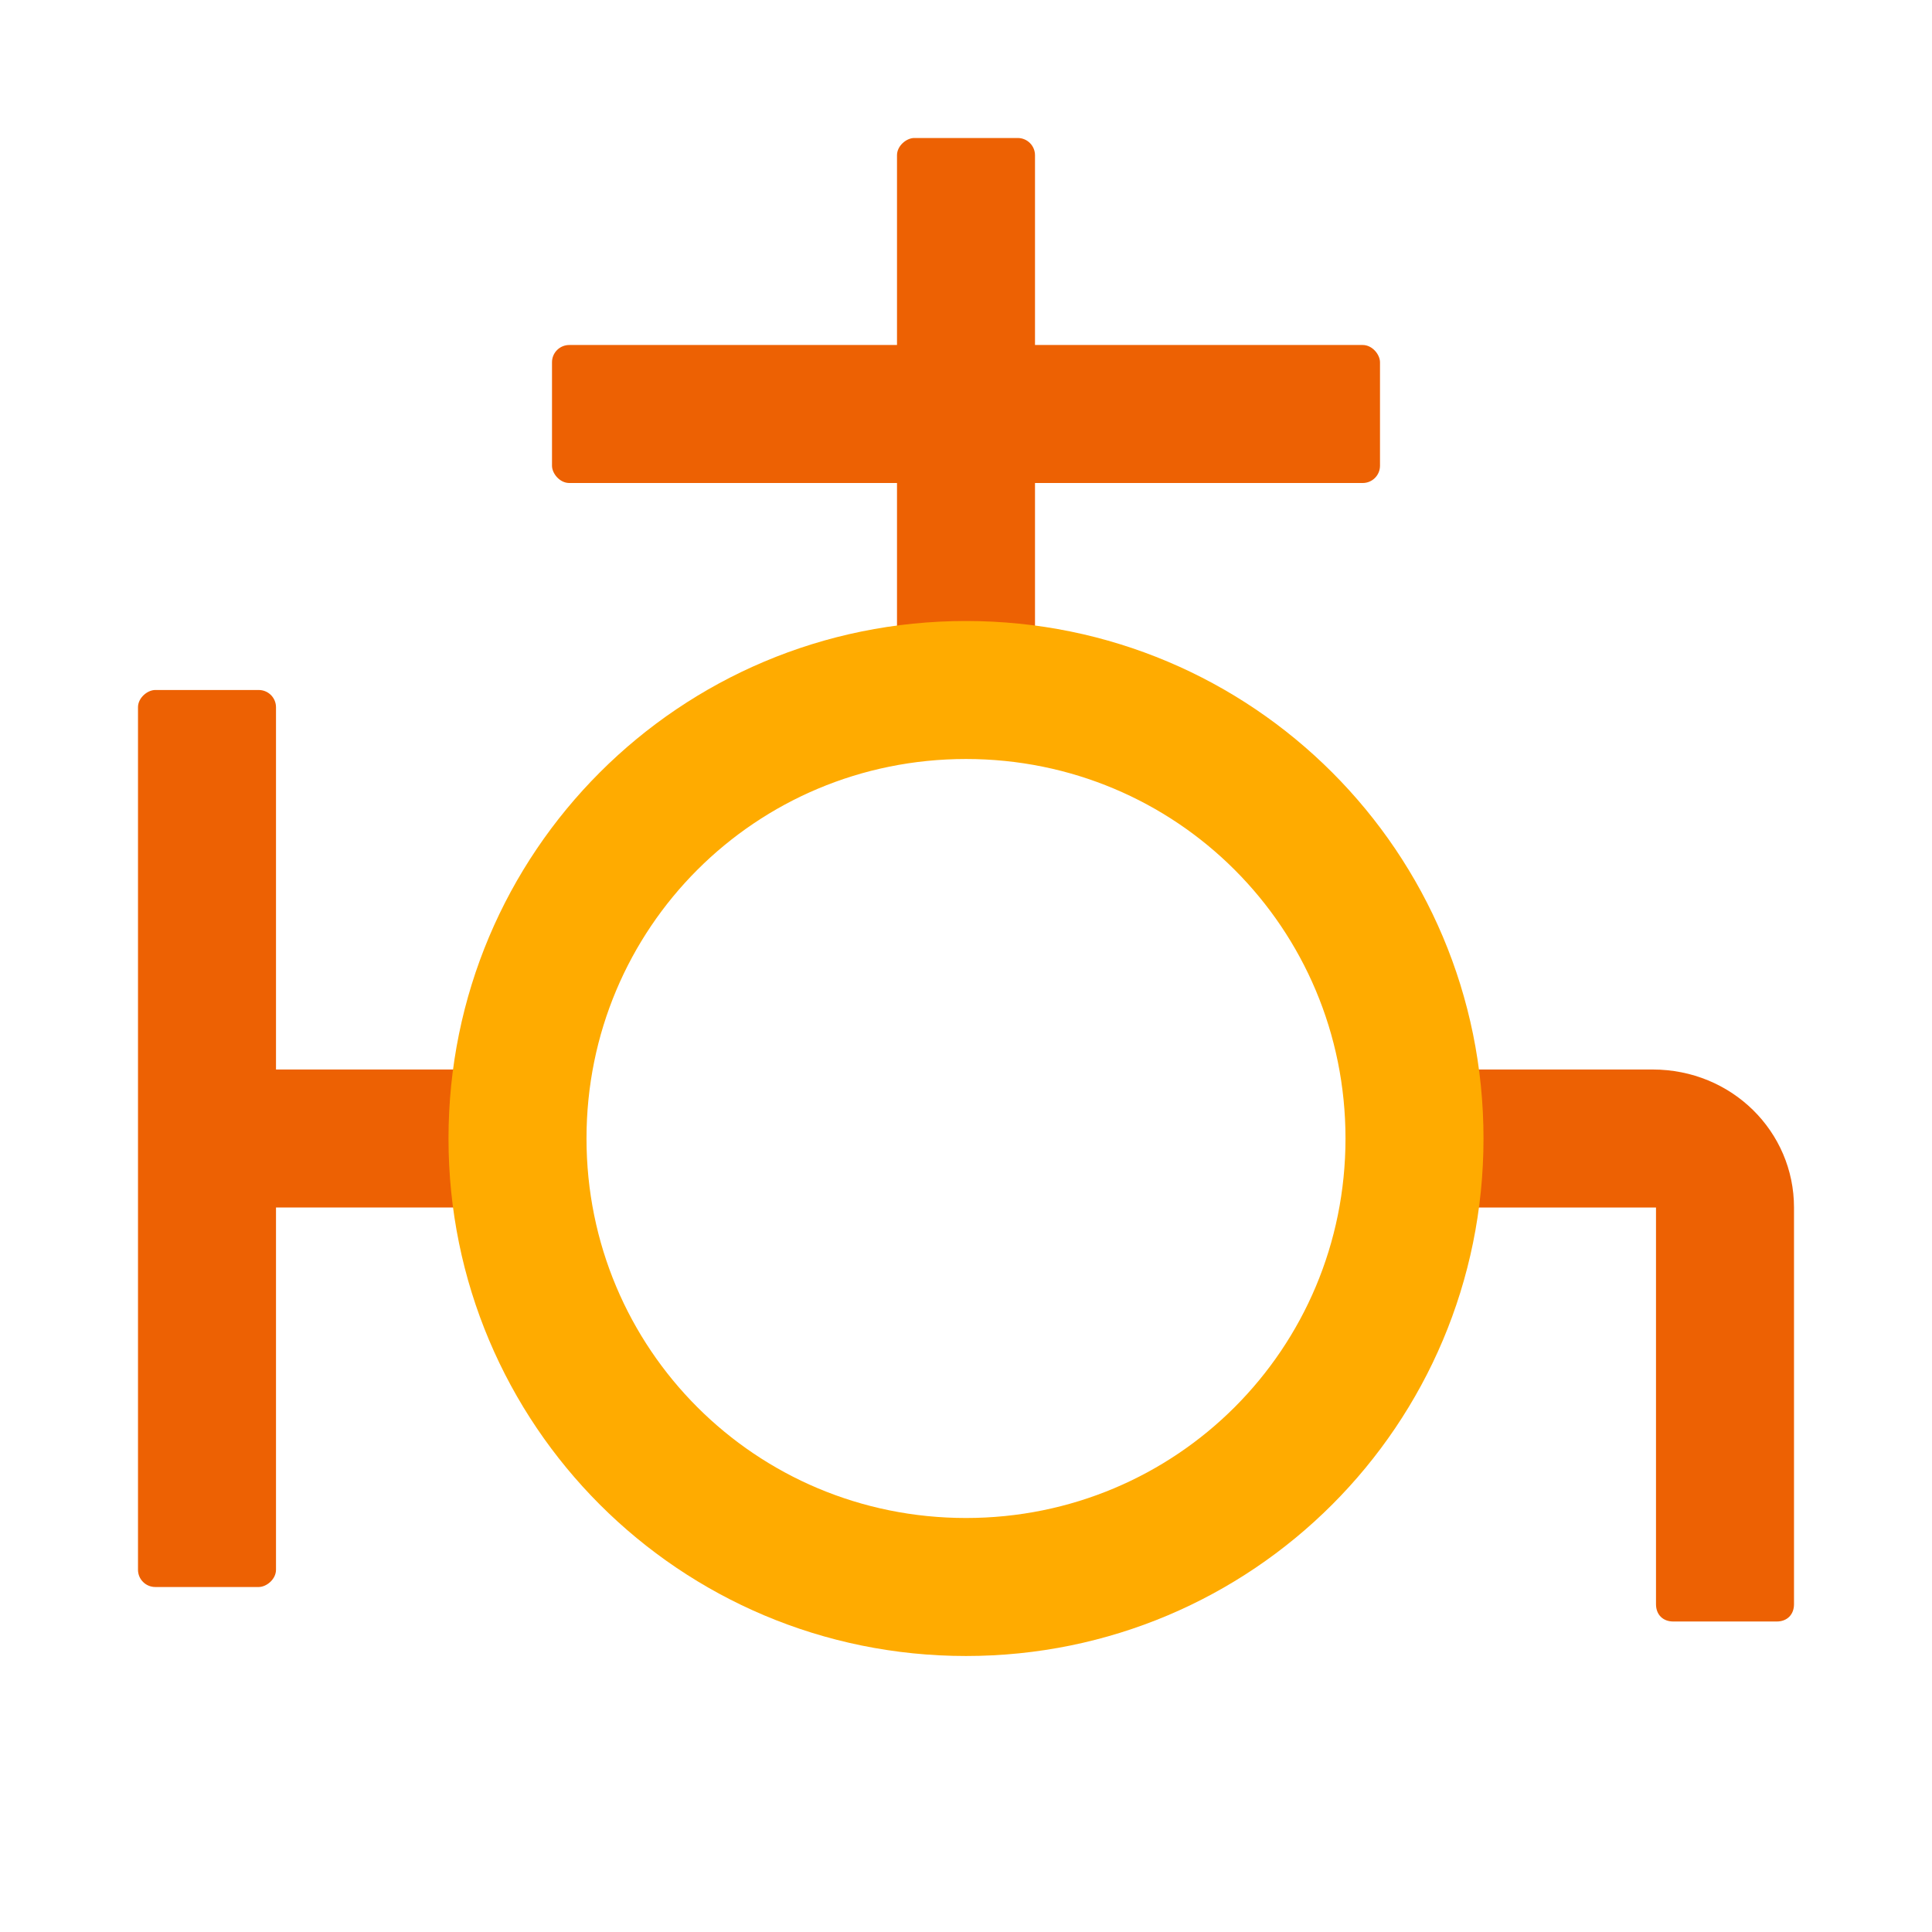
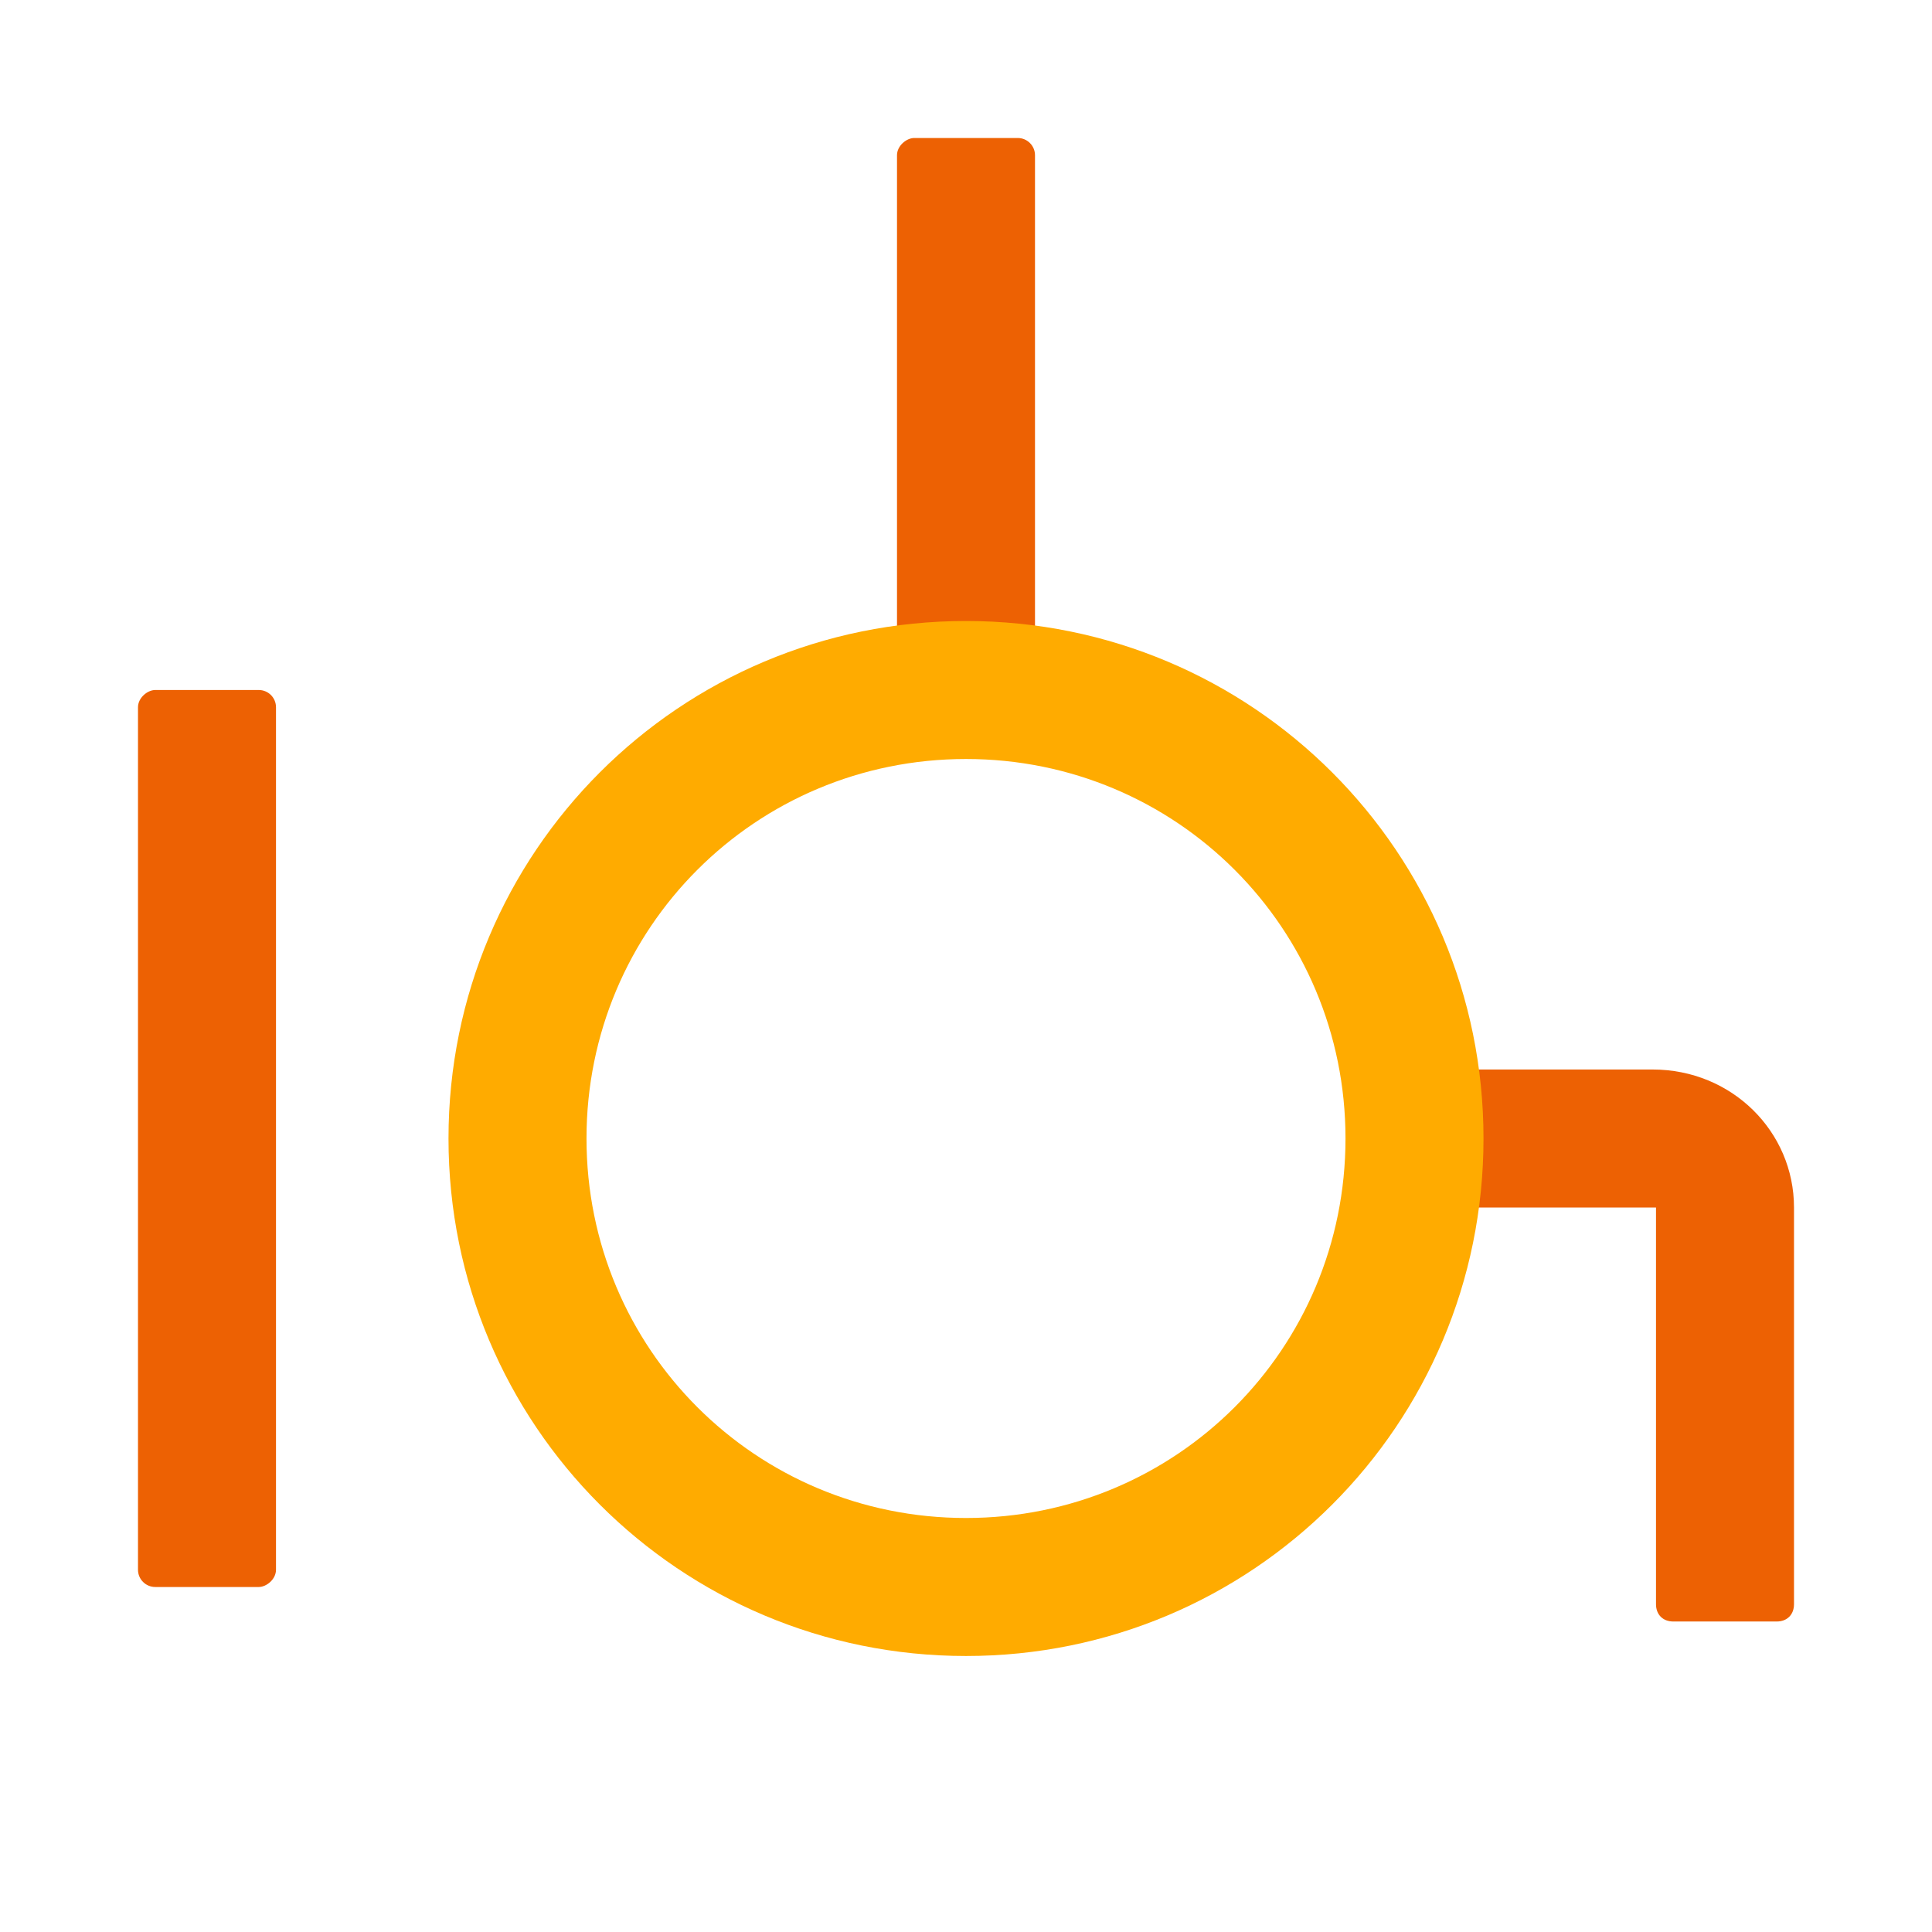
<svg xmlns="http://www.w3.org/2000/svg" width="56" height="56" viewBox="0 0 56 56">
  <style>@media(forced-colors:active){@media(prefers-color-scheme:dark){[fill]:not([fill="none"]){fill:#fff!important}}@media(prefers-color-scheme:light){[fill]:not([fill="none"]){fill:#000!important}}}</style>
  <path d="m47.9,31h-7v4h7c0,0,.1,0,.1,0v11.5c0,.3.2.5.5.5h1.5s0,0,0,0,0,0,0,0h1.5c.3,0,.5-.2.5-.5v-11.5c0-2.2-1.8-4-4.1-4Z" fill="#ed6103" />
-   <rect x="6" y="31" width="8.2" height="4" fill="#ed6103" />
-   <rect x="16" y="10" width="24" height="4" rx=".5" ry=".5" transform="translate(56 24) rotate(-180)" fill="#ed6103" />
  <rect x="20" y="10" width="16" height="4" rx=".5" ry=".5" transform="translate(16 40) rotate(-90)" fill="#ed6103" />
  <rect x="-7" y="31" width="26" height="4" rx=".5" ry=".5" transform="translate(-27 39) rotate(-90)" fill="#ed6103" />
  <path d="m28,48c-8.3,0-15-6.7-15-15s6.7-15,15-15,15,6.7,15,15-6.7,15-15,15Zm0-26c-6.1,0-11,4.9-11,11s4.9,11,11,11,11-4.9,11-11-4.9-11-11-11Z" fill="#ffab00" />
</svg>